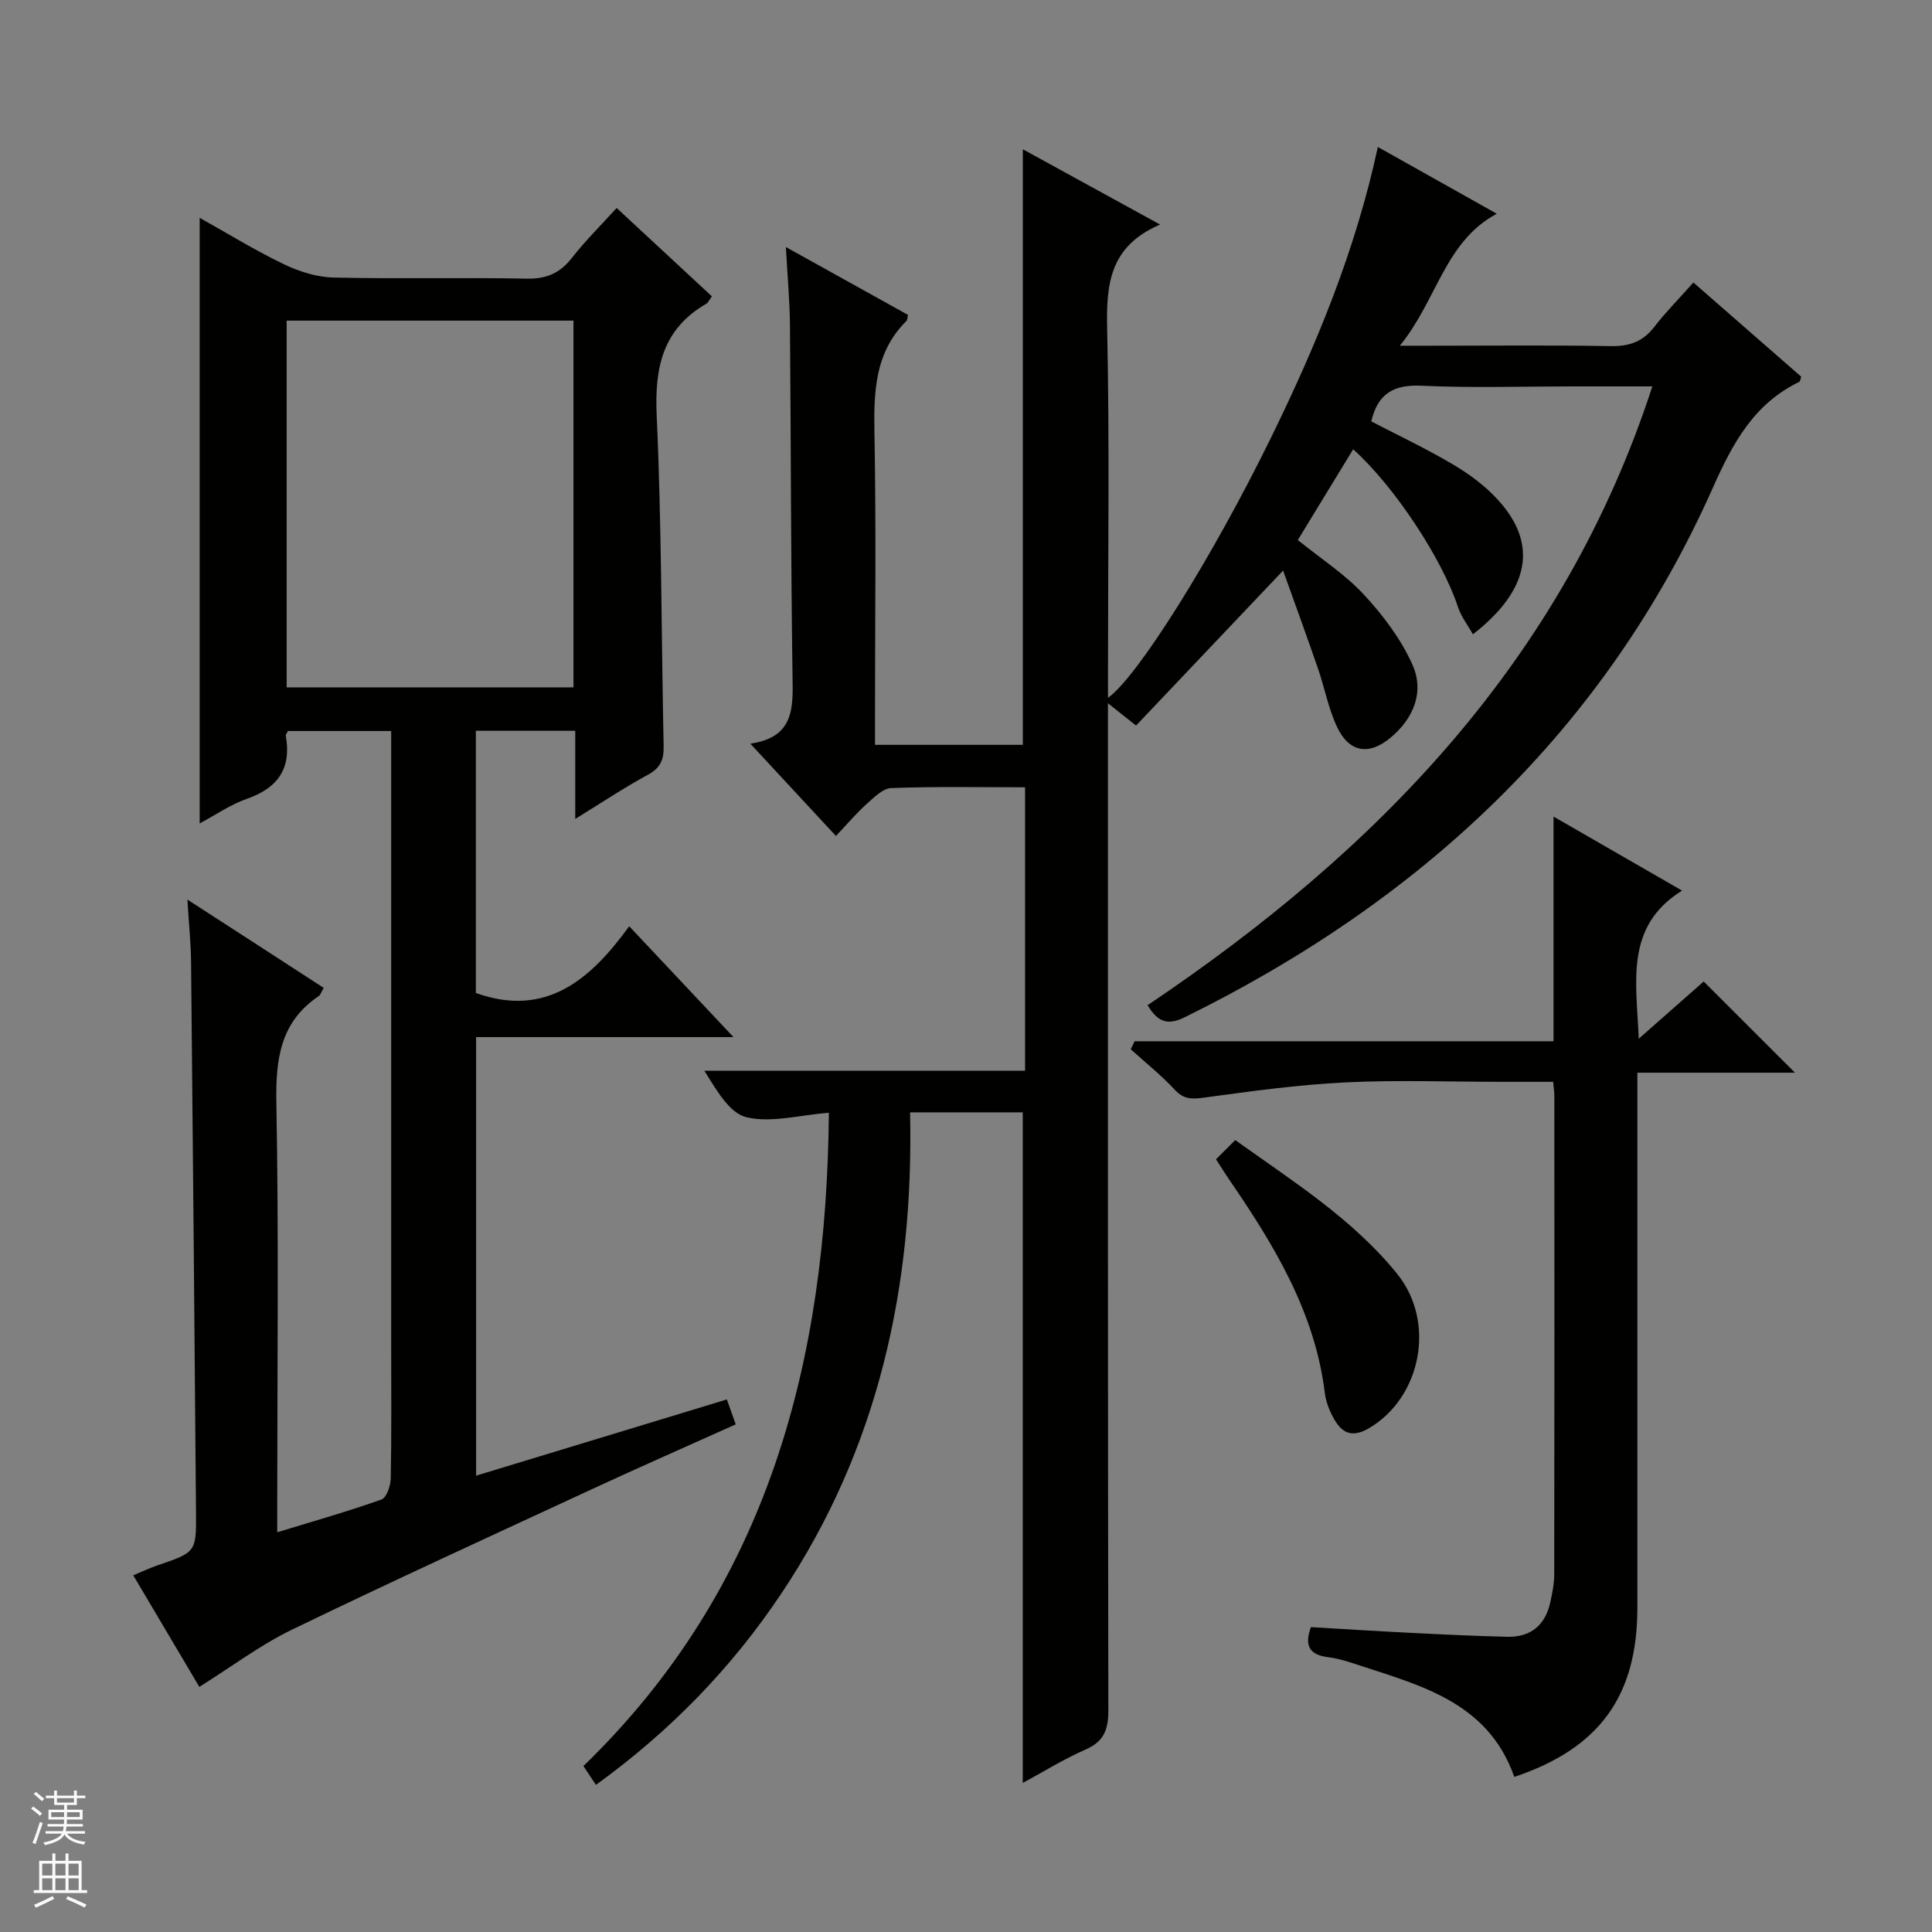
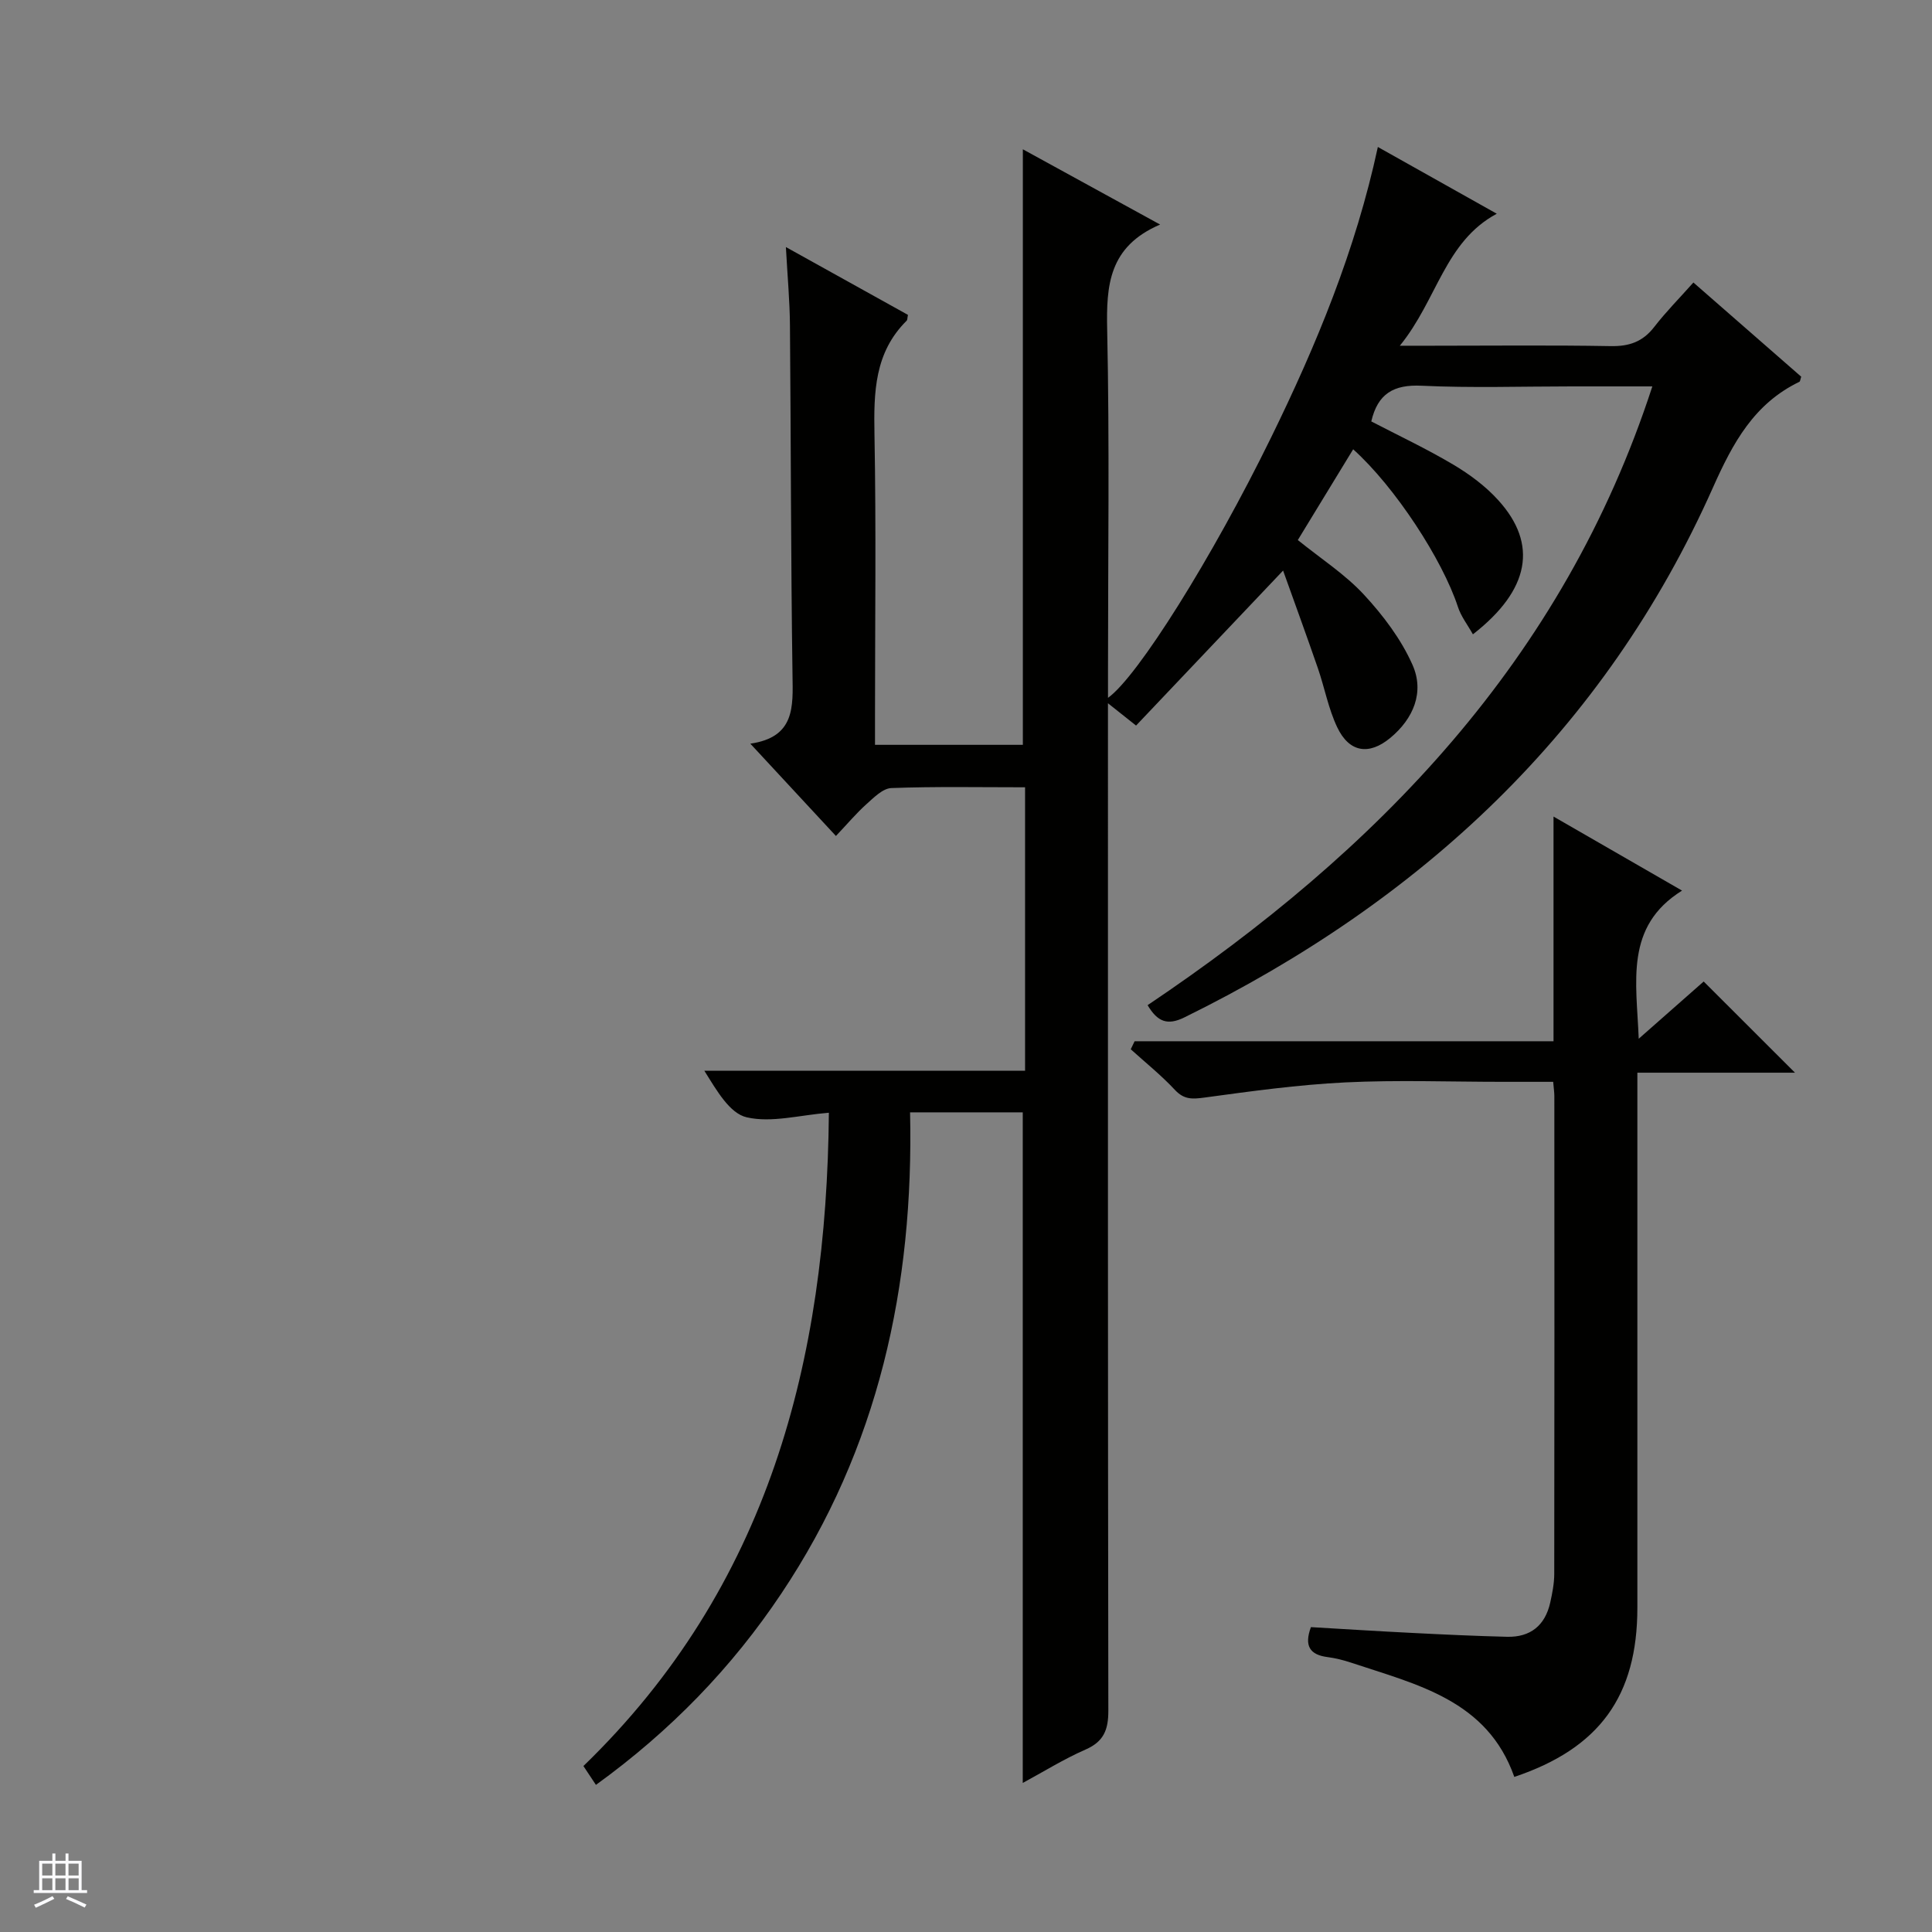
<svg xmlns="http://www.w3.org/2000/svg" enable-background="new 0 0 400 400" viewBox="0 0 400 400">
  <rect x="0" y="0" width="400" height="400" fill="#808080" stroke="none" />
  <g fill="#010100">
    <path d="m123.38 369.54c-1.03-1.55-1.75-2.62-2.59-3.9 38.34-37.12 50.36-83.93 50.82-135.26-6.06.48-11.85 2.13-17 .95-3.55-.81-6.21-5.53-8.78-9.64h66.4c0-19.88 0-39.1 0-58.69-9.41 0-18.56-.18-27.69.16-1.77.07-3.63 1.97-5.16 3.34-2.09 1.87-3.91 4.05-6.31 6.58-5.96-6.43-11.54-12.44-17.72-19.11 9.25-1.35 8.83-7.59 8.73-14.2-.35-24.16-.32-48.32-.53-72.48-.04-4.96-.5-9.92-.84-16.14 9.03 5.02 17.18 9.54 25.27 14.04-.13.61-.09 1.03-.28 1.22-6.66 6.6-6.81 14.83-6.65 23.51.36 19.49.11 39 .11 58.5v5.79h30.61c0-40.97 0-81.84 0-123.3 8.96 4.91 18.14 9.95 28.42 15.58-10.64 4.56-11.16 12.59-10.96 21.8.5 23.49.17 46.99.17 70.49v5.7c6.12-4.35 21.58-29 33.79-53.95 9.35-19.1 17.47-38.69 22.08-60.1 8.48 4.76 16.55 9.29 24.62 13.82-10.78 5.8-12.32 17.81-20.07 27.33h6.67c12.33 0 24.67-.14 37 .08 3.84.07 6.64-.91 9.01-3.98 2.42-3.13 5.23-5.96 8.1-9.19 7.64 6.67 15.01 13.11 22.32 19.5-.18.53-.2.97-.38 1.06-9.39 4.53-13.78 12.66-17.9 21.91-22.45 50.4-60.42 85.58-109.42 109.68-3.5 1.72-5.56.94-7.62-2.53 47.48-31.91 86.03-71.35 104.5-128.11-5.95 0-11.36 0-16.77 0-10.33 0-20.68.35-30.99-.14-5.79-.28-9.09 1.63-10.43 7.39 5.64 2.93 11.46 5.67 16.97 8.94 3.39 2.01 6.7 4.47 9.33 7.38 8.24 9.08 6.54 18.58-5.26 27.76-1.1-1.97-2.47-3.71-3.11-5.7-3.19-9.74-12.99-24.8-21.68-32.61-3.82 6.27-7.58 12.44-11.46 18.79 4.84 3.91 9.81 7.11 13.7 11.32 3.97 4.29 7.69 9.21 10.04 14.51 2.51 5.64.22 11.15-4.6 15.14-4.44 3.67-8.51 2.99-10.98-2.2-1.83-3.84-2.61-8.18-4.01-12.24-2.36-6.82-4.83-13.6-7.2-20.21-10.52 11.1-20.43 21.53-30.44 32.09-2.4-1.91-3.66-2.91-5.82-4.62v6.56c0 67.33-.03 134.66.08 201.99.01 3.97-.93 6.42-4.73 8.08-4.5 1.97-8.71 4.6-12.99 6.91 0-46.51 0-92.52 0-138.84-7.38 0-15.1 0-23.33 0 .8 35.9-6.53 69.54-26.65 99.62-10.26 15.36-22.95 28.45-38.39 39.62z" />
-     <path d="m67.02 204.53c-.52.88-.66 1.45-1.02 1.69-8.01 5.39-8.94 13.1-8.78 22.13.51 27.65.18 55.32.18 82.98v5.91c7.75-2.37 14.74-4.35 21.57-6.78 1.06-.38 1.9-2.84 1.93-4.35.18-9.33.09-18.66.09-27.99 0-40.33 0-80.65 0-120.98 0-1.82 0-3.63 0-5.79-7.31 0-14.36 0-21.37 0-.2.41-.49.72-.45.97 1.21 6.77-1.63 10.83-8.06 13.07-3.35 1.16-6.36 3.27-9.77 5.09 0-42.03 0-83.4 0-125.38 5.73 3.2 11.42 6.71 17.42 9.6 3.16 1.52 6.82 2.68 10.29 2.76 13.32.31 26.66-.04 39.99.23 4.08.08 6.88-1.12 9.36-4.29 2.76-3.53 5.97-6.7 9.27-10.34 6.65 6.17 13.18 12.23 19.72 18.3-.56.75-.76 1.29-1.15 1.52-9.04 5.24-10.73 13.18-10.28 23.14 1.04 22.77.95 45.59 1.44 68.39.06 2.8-.59 4.54-3.21 5.97-4.92 2.66-9.58 5.78-15.09 9.17 0-6.56 0-12.27 0-18.25-7.08 0-13.66 0-20.58 0v54.29c14.51 5.18 23.74-2.77 31.75-13.82 7.28 7.74 14.09 14.98 21.59 22.95-18.22 0-35.56 0-53.29 0v90.8c17.46-5.31 34.55-10.5 51.92-15.78.6 1.68 1.12 3.17 1.83 5.16-10.02 4.51-19.87 8.83-29.62 13.35-20.81 9.64-41.67 19.19-62.31 29.18-6.5 3.15-12.37 7.6-19.12 11.82-4.27-7.22-8.87-14.97-13.68-23.1 1.9-.79 3.35-1.49 4.87-2.01 8.13-2.77 8.19-2.76 8.12-10.99-.31-37.97-.64-75.94-1.02-113.91-.04-3.94-.45-7.87-.76-12.99 9.99 6.45 19.07 12.34 28.22 18.28zm51.71-62.22c0-25.66 0-50.76 0-75.93-19.97 0-39.68 0-59.38 0v75.93z" />
    <path d="m234.91 215.58h86.73c0-15.44 0-30.36 0-46.52 9.43 5.44 17.95 10.35 26.61 15.33-11.93 7.43-9.42 18.88-8.97 30.67 4.95-4.36 9.46-8.33 13.45-11.85 6.41 6.4 12.58 12.56 18.9 18.88-10.52 0-21.24 0-32.63 0v6.27c0 34.83.01 69.66 0 104.49 0 18.3-7.85 29.13-25.48 35.04-5.6-15.94-20.21-19.12-33.84-23.67-1.57-.52-3.21-.93-4.85-1.14-3.64-.48-4.85-2.31-3.42-6.2 7.01.41 14.1.86 21.19 1.21 6.48.33 12.96.63 19.44.79 4.81.11 7.85-2.34 8.91-7.05.43-1.94.83-3.94.84-5.91.05-33 .04-66 .02-98.99 0-.8-.13-1.6-.24-2.95-3.67 0-7.12 0-10.57 0-10.83 0-21.68-.41-32.49.12-9.74.48-19.46 1.82-29.14 3.14-2.52.34-4.23.44-6.12-1.59-2.81-3.02-6.07-5.63-9.14-8.41.26-.54.53-1.1.8-1.66z" />
-     <path d="m251.76 240.02c1.32-1.33 2.48-2.48 3.98-3.98 11.99 8.58 24.3 16.31 33.5 27.66 8.19 10.1 4.91 25.79-5.87 32.03-3.26 1.89-5.38 1.1-7.03-1.71-.99-1.68-1.8-3.64-2.04-5.56-2.07-16.92-10.63-30.88-19.99-44.5-.75-1.1-1.45-2.24-2.55-3.94z" />
  </g>
-   <path d="m6.45 374.46.42-.45c.65.47 1.27.95 1.85 1.44l-.45.49c-.66-.56-1.26-1.06-1.83-1.48m.93 7.33-.63-.26c.55-1.36 1.05-2.8 1.52-4.33.19.1.38.19.59.27-.46 1.29-.95 2.73-1.48 4.32m-.38-10.38.44-.42c.43.34 1.01.82 1.74 1.44l-.49.49c-.53-.51-1.09-1.01-1.69-1.51m2.5.35h1.72v-1.04h.59v1.04h3.52v-1.04h.59v1.04h1.75v.53h-1.75v1.42h-2.03v.97h3.22v2.03h-3.24c0 .35-.01.66-.03.93h3.32v.53h-3.37c-.03.27-.08.58-.15.94h3.96v.53h-3.71c.67.92 1.93 1.48 3.79 1.68-.13.24-.23.44-.29.59-2.13-.38-3.48-1.08-4.04-2.12-.43.97-1.77 1.72-4.03 2.23-.09-.19-.2-.37-.33-.55 2.1-.42 3.37-1.03 3.81-1.83h-3.36v-.53h3.58c.08-.29.13-.61.16-.94h-3.33v-.53h3.39c.02-.27.04-.58.04-.93h-3.23v-2.03h3.25v-.97h-2.07v-1.42h-1.73zm1.12 3.44v1h2.65c.01-.3.02-.44.01-.4v-.25-.35zm1.19-2h3.52v-.91h-3.52zm4.71 2h-2.63v.59c0 .15-.01.28-.01.4h2.64z" fill="#fafafc" />
  <path d="m13.55 383.74h.63v1.52h2.72v6.07h1.13v.6h-11.05v-.6h1.13v-6.07h2.73v-1.52h.63v1.52h2.1v-1.52zm-2.68 8.83.38.56c-1.24.63-2.53 1.25-3.85 1.85-.1-.21-.21-.42-.34-.63 1.36-.55 2.63-1.15 3.81-1.78m-2.13-4.27h2.1v-2.45h-2.1zm0 3.04h2.1v-2.46h-2.1zm2.72-3.04h2.1v-2.45h-2.1zm0 3.04h2.1v-2.46h-2.1zm6.07 3.6c-1.41-.71-2.7-1.3-3.86-1.78l.35-.56c1.45.62 2.75 1.19 3.88 1.72zm-1.25-9.09h-2.1v2.45h2.1zm-2.09 5.49h2.1v-2.46h-2.1z" fill="#fafafc" />
</svg>